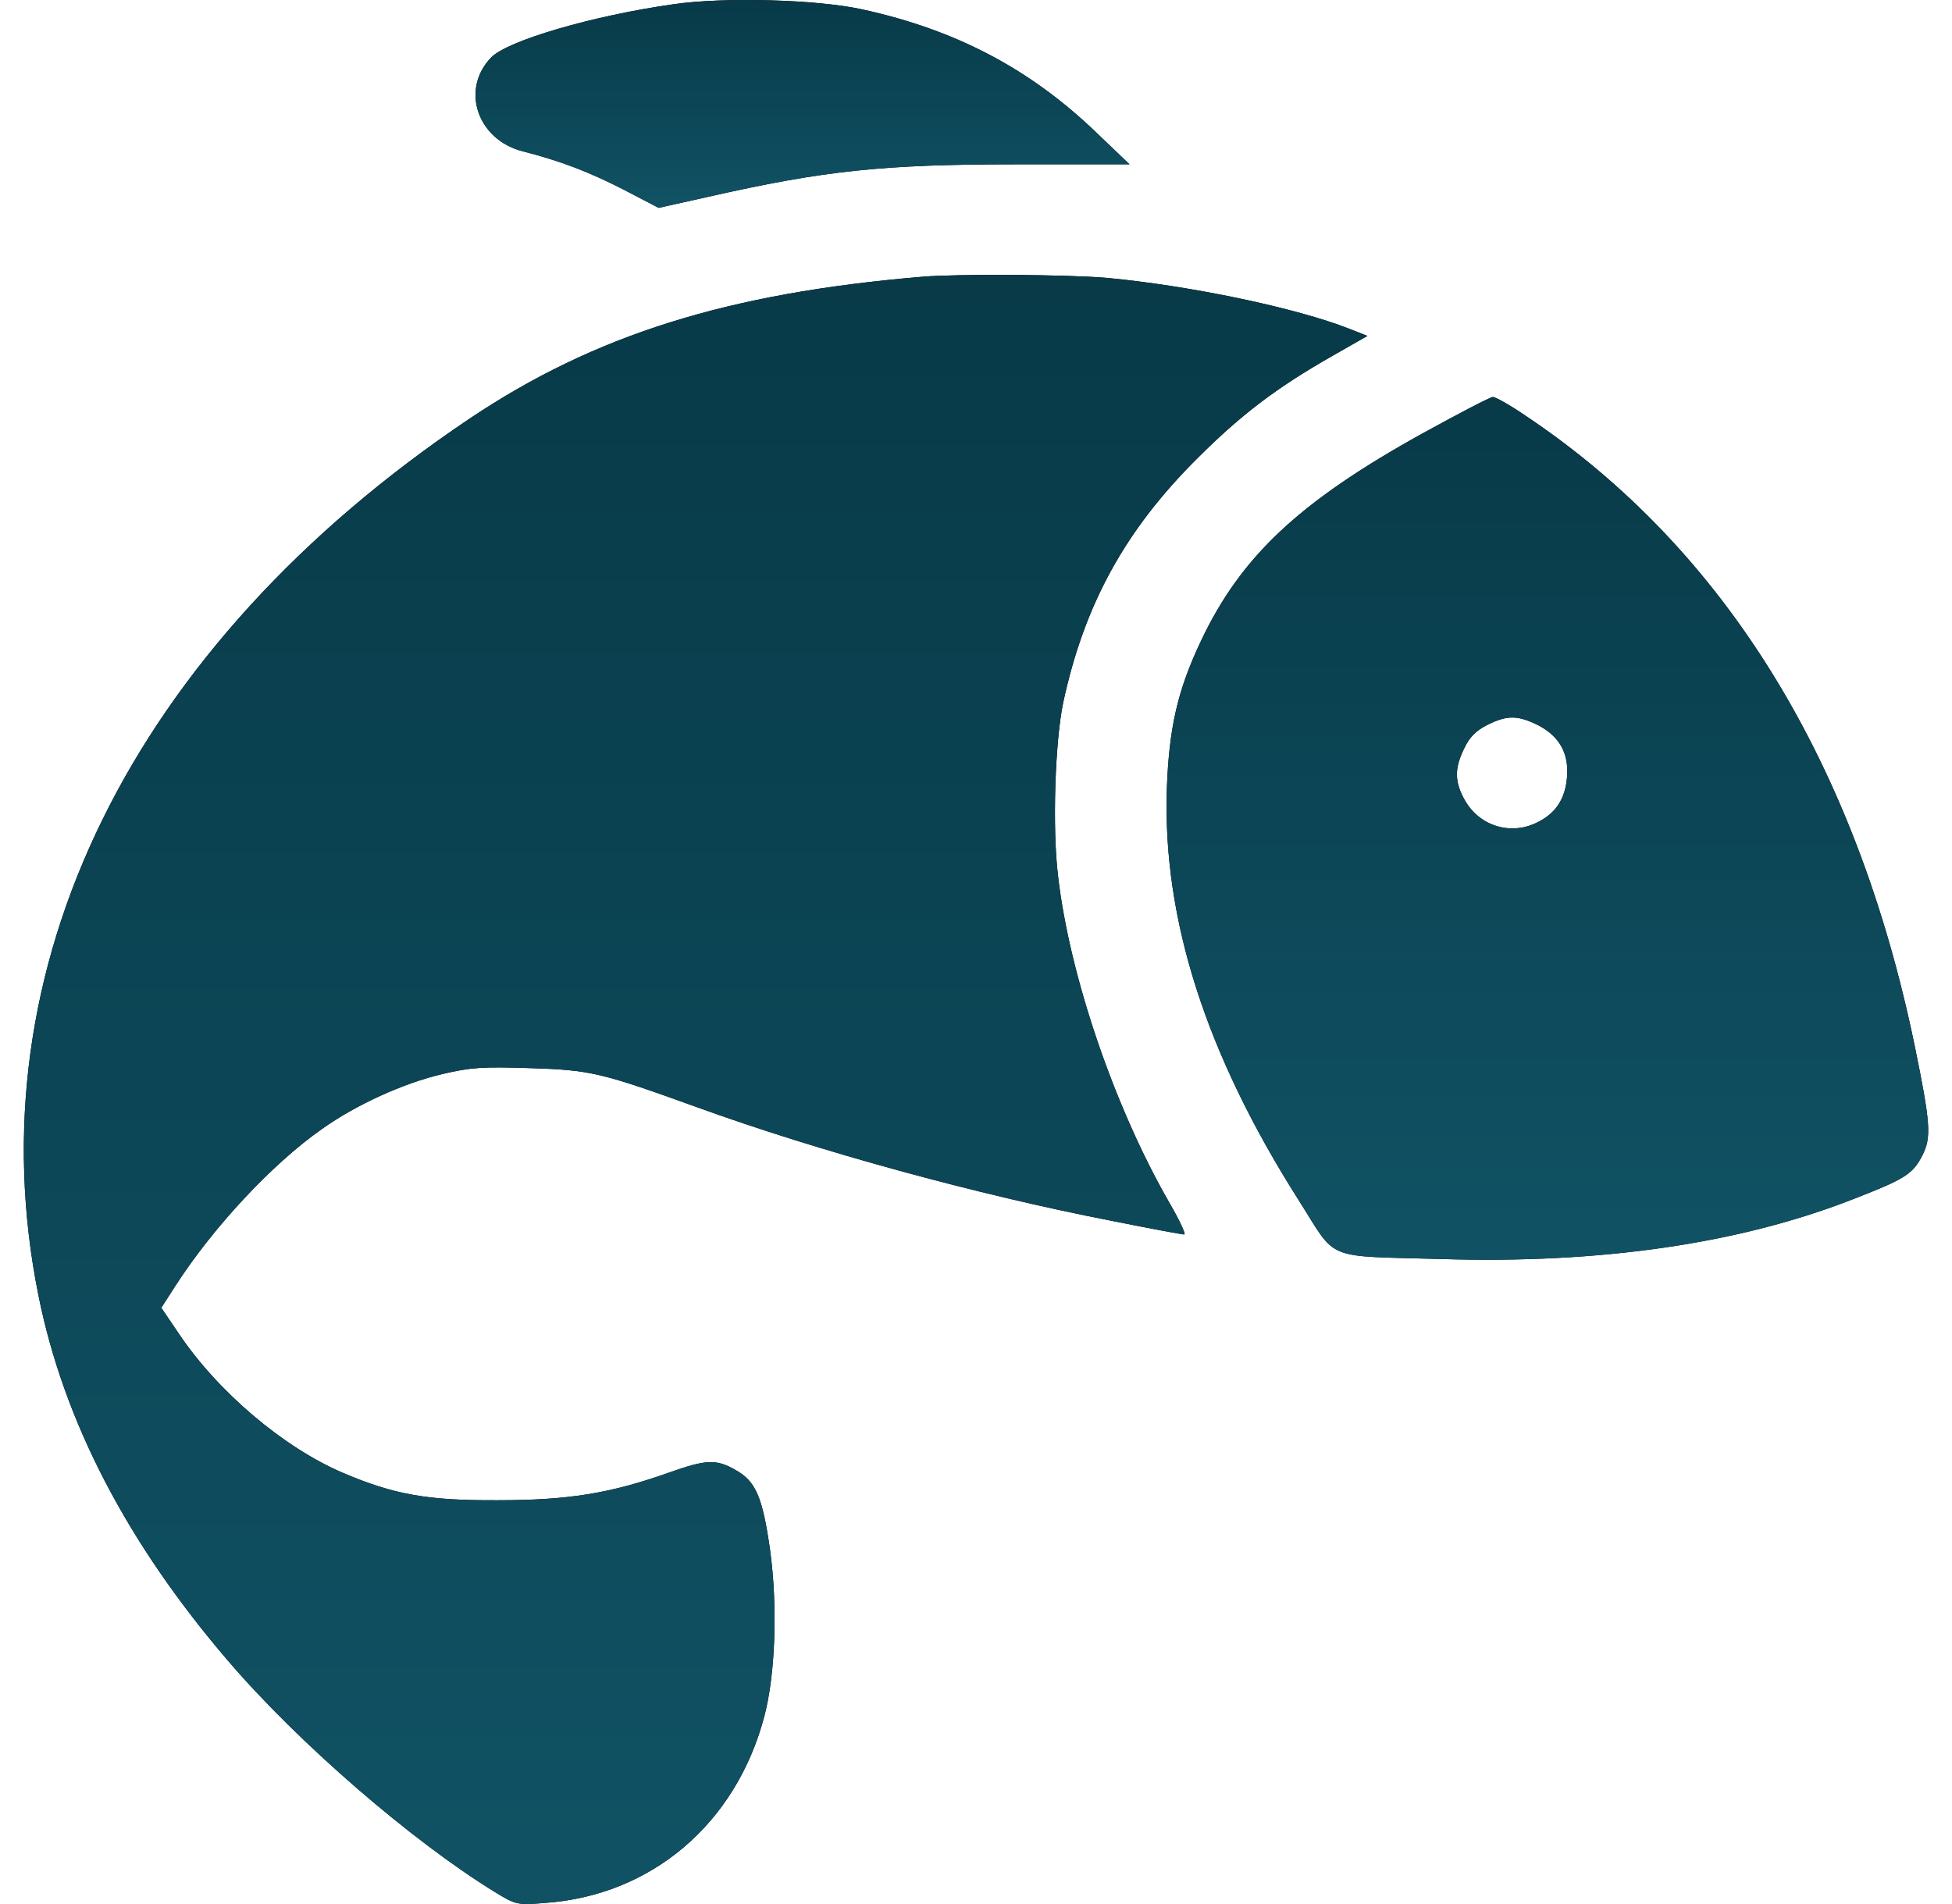
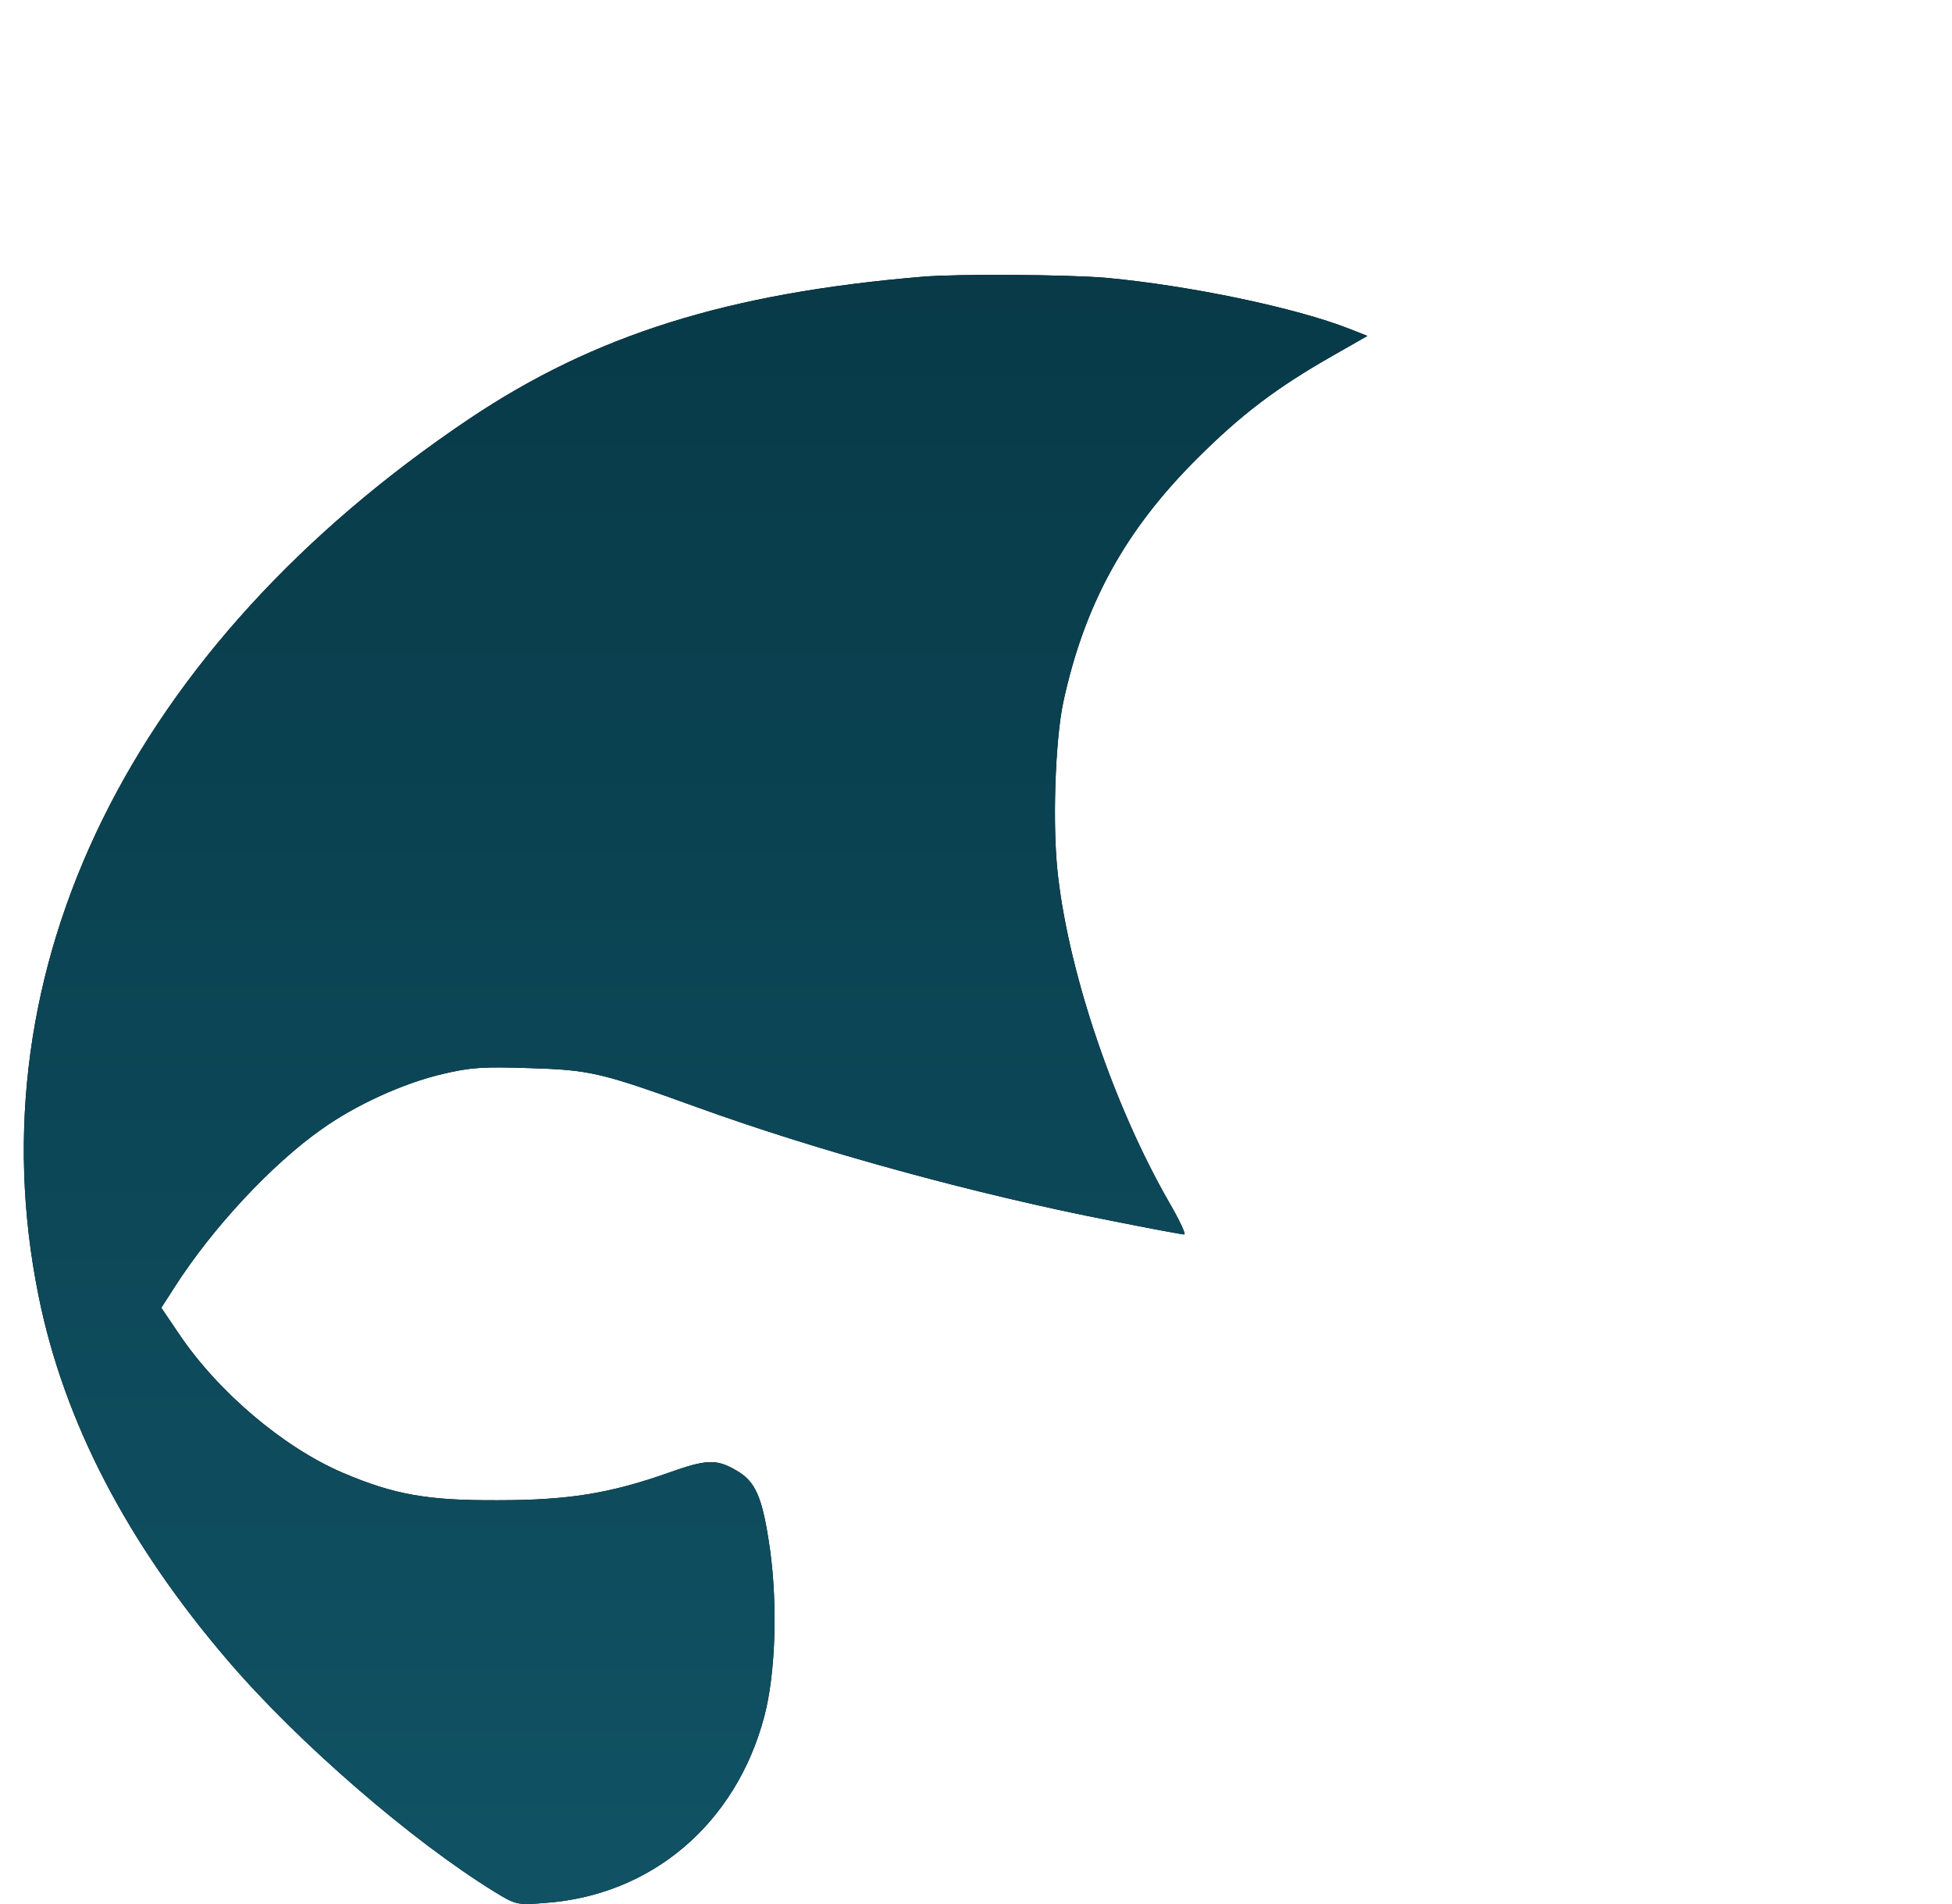
<svg xmlns="http://www.w3.org/2000/svg" width="41" height="40" viewBox="0 0 41 40" fill="none">
-   <path d="M14.139 0.09C12.435 0.332 10.652 0.856 10.316 1.208C9.667 1.881 10.027 2.936 10.98 3.179C11.778 3.382 12.38 3.616 13.084 3.976L13.834 4.367L14.882 4.133C17.306 3.585 18.534 3.452 21.356 3.452H23.725L23.022 2.78C21.638 1.45 20.082 0.629 18.119 0.199C17.173 -0.012 15.203 -0.067 14.139 0.09Z" fill="black" />
-   <path d="M14.139 0.09C12.435 0.332 10.652 0.856 10.316 1.208C9.667 1.881 10.027 2.936 10.98 3.179C11.778 3.382 12.38 3.616 13.084 3.976L13.834 4.367L14.882 4.133C17.306 3.585 18.534 3.452 21.356 3.452H23.725L23.022 2.78C21.638 1.45 20.082 0.629 18.119 0.199C17.173 -0.012 15.203 -0.067 14.139 0.09Z" fill="url(#paint0_linear_19_467)" />
  <path d="M19.37 5.814C15.281 6.158 12.489 7.034 9.854 8.801C2.755 13.571 -0.576 20.351 0.808 27.216C1.339 29.859 2.669 32.416 4.788 34.888C6.273 36.623 8.658 38.68 10.386 39.743C10.832 40.017 10.863 40.025 11.441 39.978C13.686 39.822 15.46 38.312 16.055 36.053C16.289 35.161 16.336 33.73 16.172 32.542C16.016 31.455 15.875 31.118 15.453 30.884C15.046 30.649 14.835 30.657 14.045 30.939C12.81 31.376 11.934 31.517 10.456 31.517C8.979 31.525 8.275 31.4 7.196 30.939C5.953 30.407 4.569 29.234 3.748 28.006L3.388 27.474L3.669 27.037C4.459 25.801 5.71 24.456 6.758 23.721C7.47 23.213 8.463 22.759 9.291 22.564C9.886 22.423 10.144 22.407 11.121 22.439C12.403 22.478 12.622 22.532 14.639 23.26C17.181 24.182 20.512 25.097 23.373 25.652C24.155 25.809 24.828 25.934 24.875 25.934C24.914 25.934 24.773 25.629 24.554 25.254C23.405 23.252 22.466 20.499 22.224 18.411C22.099 17.387 22.161 15.565 22.333 14.752C22.779 12.687 23.639 11.131 25.148 9.63C26.071 8.707 26.814 8.144 27.994 7.472L28.721 7.057L28.346 6.909C27.212 6.463 25 6.002 23.24 5.837C22.412 5.767 20.113 5.751 19.37 5.814Z" fill="black" />
  <path d="M19.37 5.814C15.281 6.158 12.489 7.034 9.854 8.801C2.755 13.571 -0.576 20.351 0.808 27.216C1.339 29.859 2.669 32.416 4.788 34.888C6.273 36.623 8.658 38.68 10.386 39.743C10.832 40.017 10.863 40.025 11.441 39.978C13.686 39.822 15.46 38.312 16.055 36.053C16.289 35.161 16.336 33.73 16.172 32.542C16.016 31.455 15.875 31.118 15.453 30.884C15.046 30.649 14.835 30.657 14.045 30.939C12.81 31.376 11.934 31.517 10.456 31.517C8.979 31.525 8.275 31.4 7.196 30.939C5.953 30.407 4.569 29.234 3.748 28.006L3.388 27.474L3.669 27.037C4.459 25.801 5.71 24.456 6.758 23.721C7.47 23.213 8.463 22.759 9.291 22.564C9.886 22.423 10.144 22.407 11.121 22.439C12.403 22.478 12.622 22.532 14.639 23.26C17.181 24.182 20.512 25.097 23.373 25.652C24.155 25.809 24.828 25.934 24.875 25.934C24.914 25.934 24.773 25.629 24.554 25.254C23.405 23.252 22.466 20.499 22.224 18.411C22.099 17.387 22.161 15.565 22.333 14.752C22.779 12.687 23.639 11.131 25.148 9.63C26.071 8.707 26.814 8.144 27.994 7.472L28.721 7.057L28.346 6.909C27.212 6.463 25 6.002 23.24 5.837C22.412 5.767 20.113 5.751 19.37 5.814Z" fill="url(#paint1_linear_19_467)" />
-   <path d="M29.863 9.114C27.283 10.545 26.064 11.694 25.227 13.461C24.734 14.502 24.554 15.284 24.508 16.589C24.422 19.311 25.328 22.149 27.283 25.222C28.096 26.505 27.784 26.38 30.278 26.45C33.609 26.552 36.533 26.129 38.926 25.191C40.013 24.769 40.177 24.667 40.38 24.268C40.568 23.893 40.552 23.604 40.216 21.969C38.988 16.019 36.228 11.538 32.061 8.746C31.732 8.519 31.412 8.34 31.357 8.34C31.302 8.34 30.63 8.692 29.863 9.114ZM32.311 15.237C32.757 15.471 32.96 15.831 32.913 16.339C32.874 16.785 32.678 17.082 32.303 17.27C31.748 17.559 31.083 17.364 30.77 16.816C30.552 16.433 30.544 16.144 30.755 15.721C30.864 15.487 31.005 15.346 31.24 15.229C31.662 15.018 31.881 15.025 32.311 15.237Z" fill="black" />
-   <path d="M29.863 9.114C27.283 10.545 26.064 11.694 25.227 13.461C24.734 14.502 24.554 15.284 24.508 16.589C24.422 19.311 25.328 22.149 27.283 25.222C28.096 26.505 27.784 26.38 30.278 26.45C33.609 26.552 36.533 26.129 38.926 25.191C40.013 24.769 40.177 24.667 40.38 24.268C40.568 23.893 40.552 23.604 40.216 21.969C38.988 16.019 36.228 11.538 32.061 8.746C31.732 8.519 31.412 8.34 31.357 8.34C31.302 8.34 30.63 8.692 29.863 9.114ZM32.311 15.237C32.757 15.471 32.96 15.831 32.913 16.339C32.874 16.785 32.678 17.082 32.303 17.27C31.748 17.559 31.083 17.364 30.77 16.816C30.552 16.433 30.544 16.144 30.755 15.721C30.864 15.487 31.005 15.346 31.24 15.229C31.662 15.018 31.881 15.025 32.311 15.237Z" fill="url(#paint2_linear_19_467)" />
  <defs>
    <linearGradient id="paint0_linear_19_467" x1="16.856" y1="4.367" x2="16.856" y2="-7.58171e-05" gradientUnits="userSpaceOnUse">
      <stop stop-color="#105264" />
      <stop offset="1" stop-color="#083A48" />
    </linearGradient>
    <linearGradient id="paint1_linear_19_467" x1="14.611" y1="40" x2="14.611" y2="5.775" gradientUnits="userSpaceOnUse">
      <stop stop-color="#105264" />
      <stop offset="1" stop-color="#083A48" />
    </linearGradient>
    <linearGradient id="paint2_linear_19_467" x1="32.501" y1="26.465" x2="32.501" y2="8.34" gradientUnits="userSpaceOnUse">
      <stop stop-color="#105264" />
      <stop offset="1" stop-color="#083A48" />
    </linearGradient>
  </defs>
</svg>